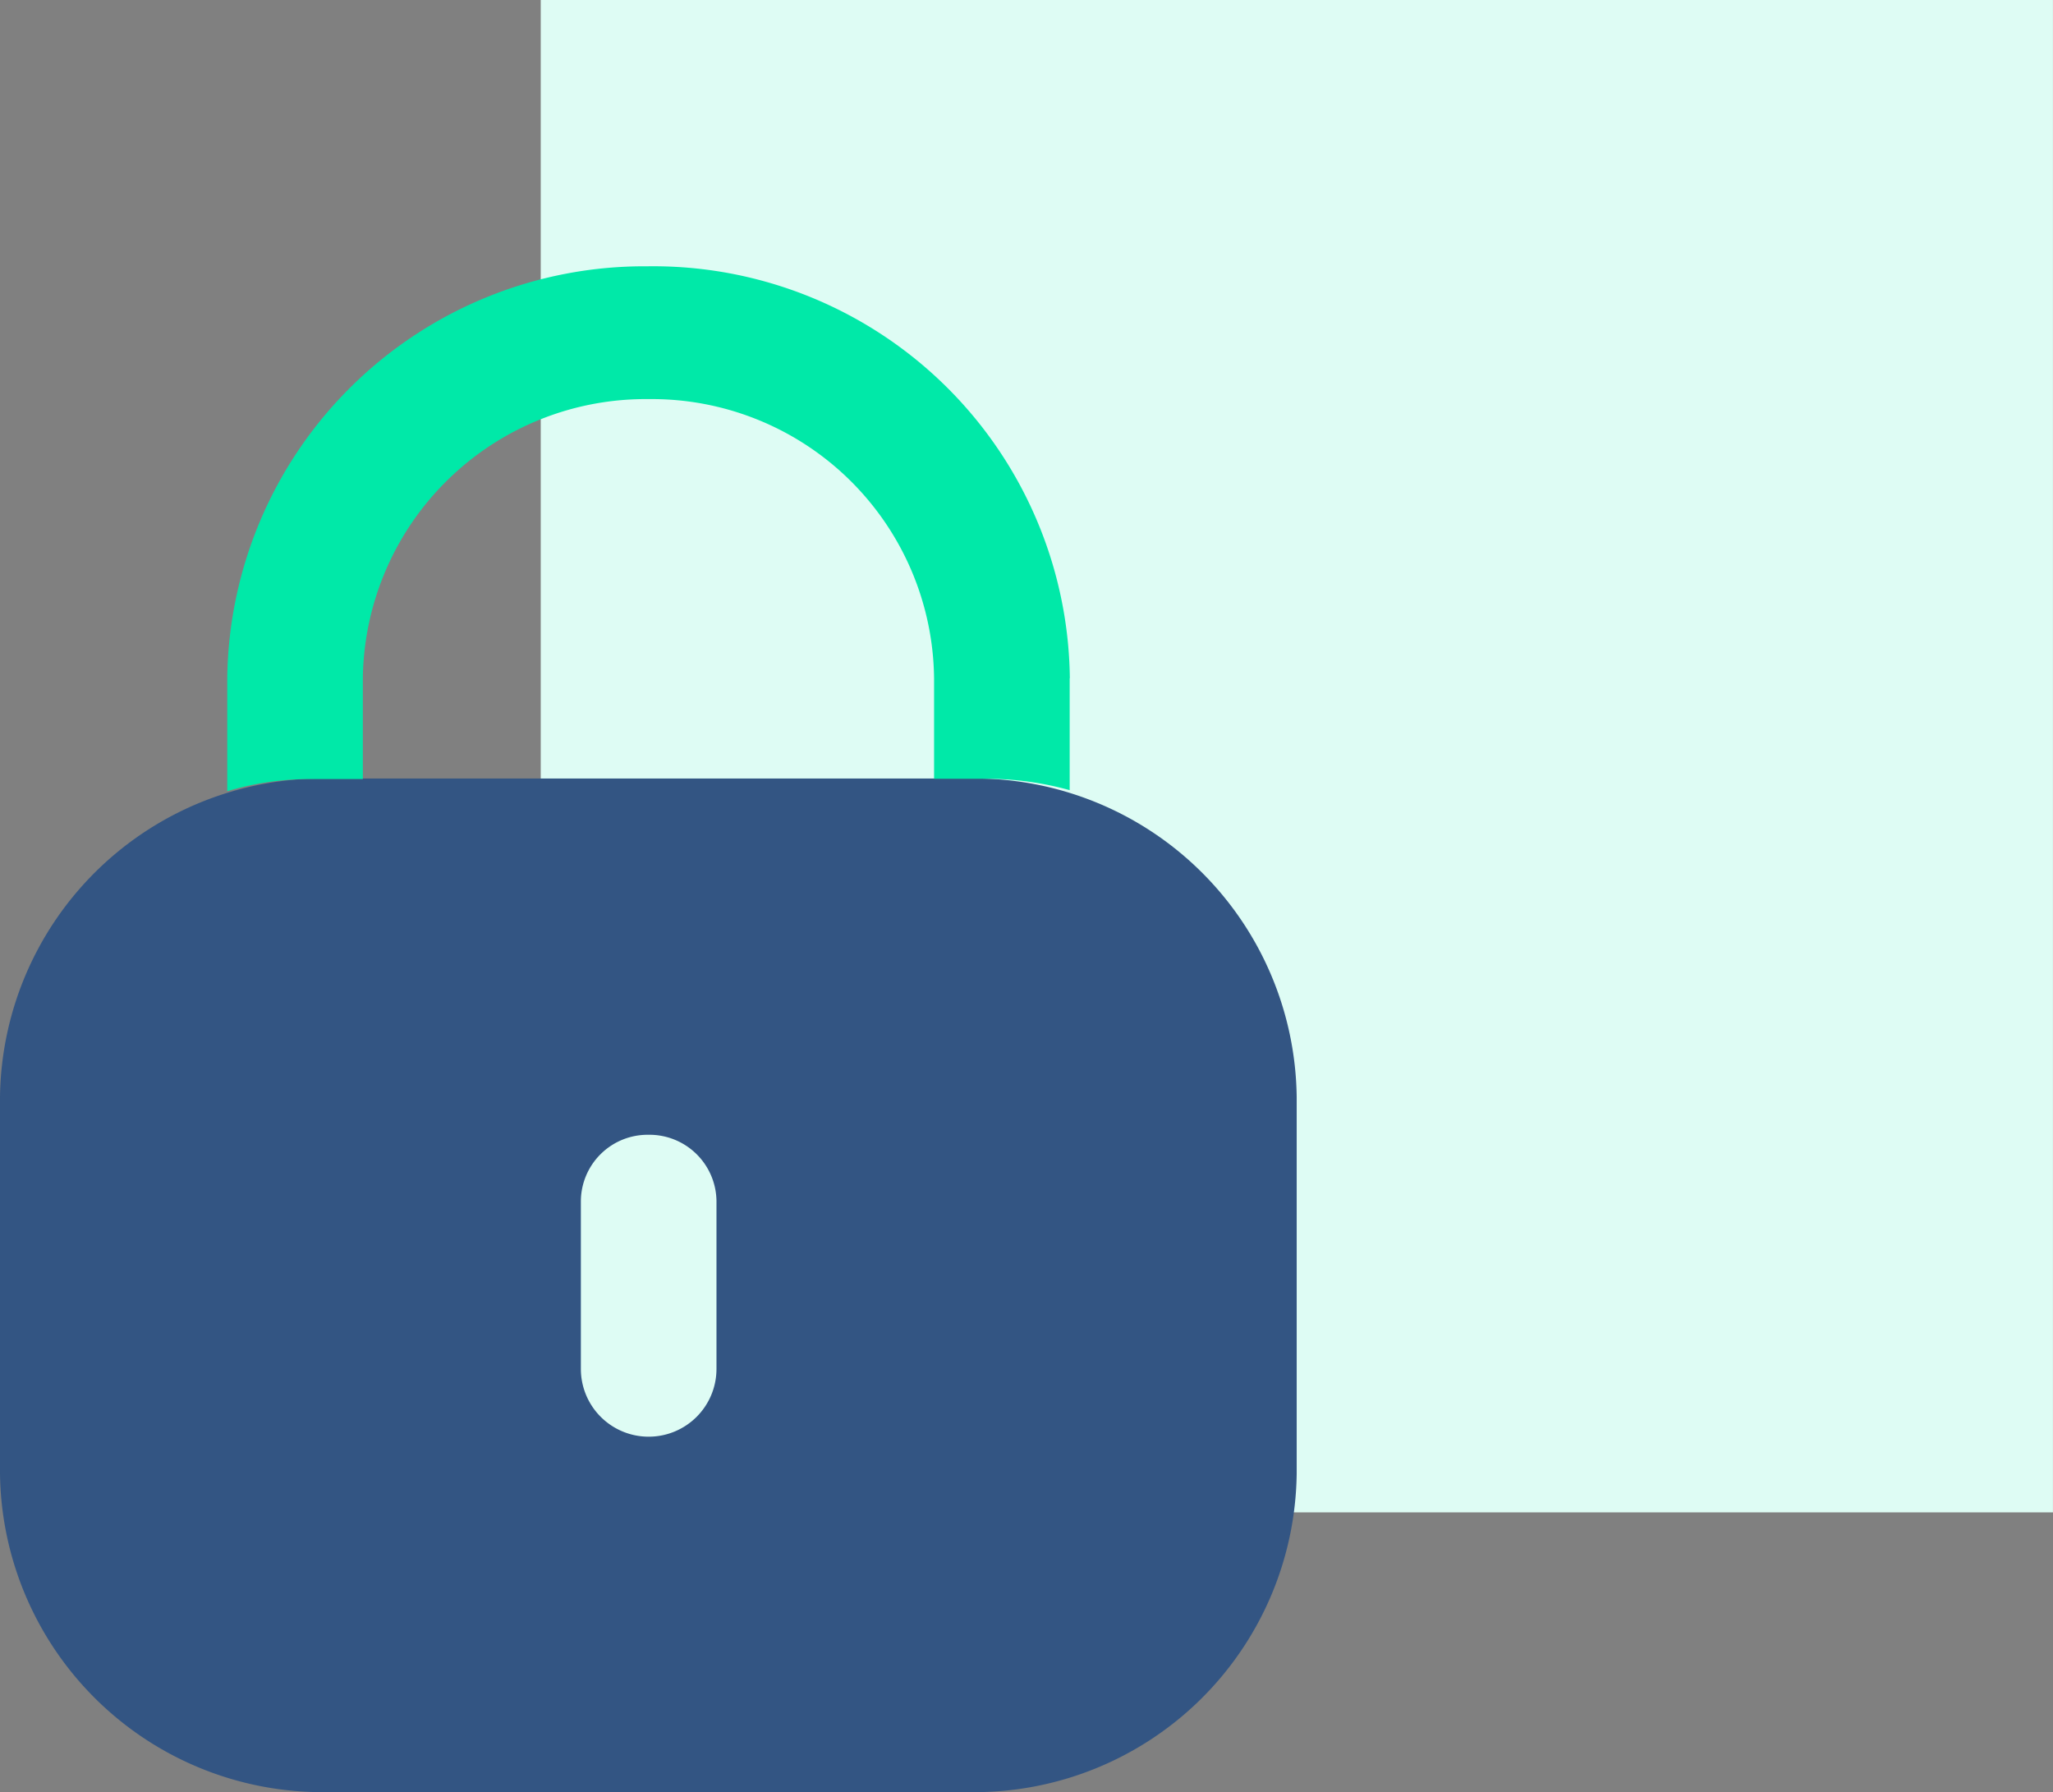
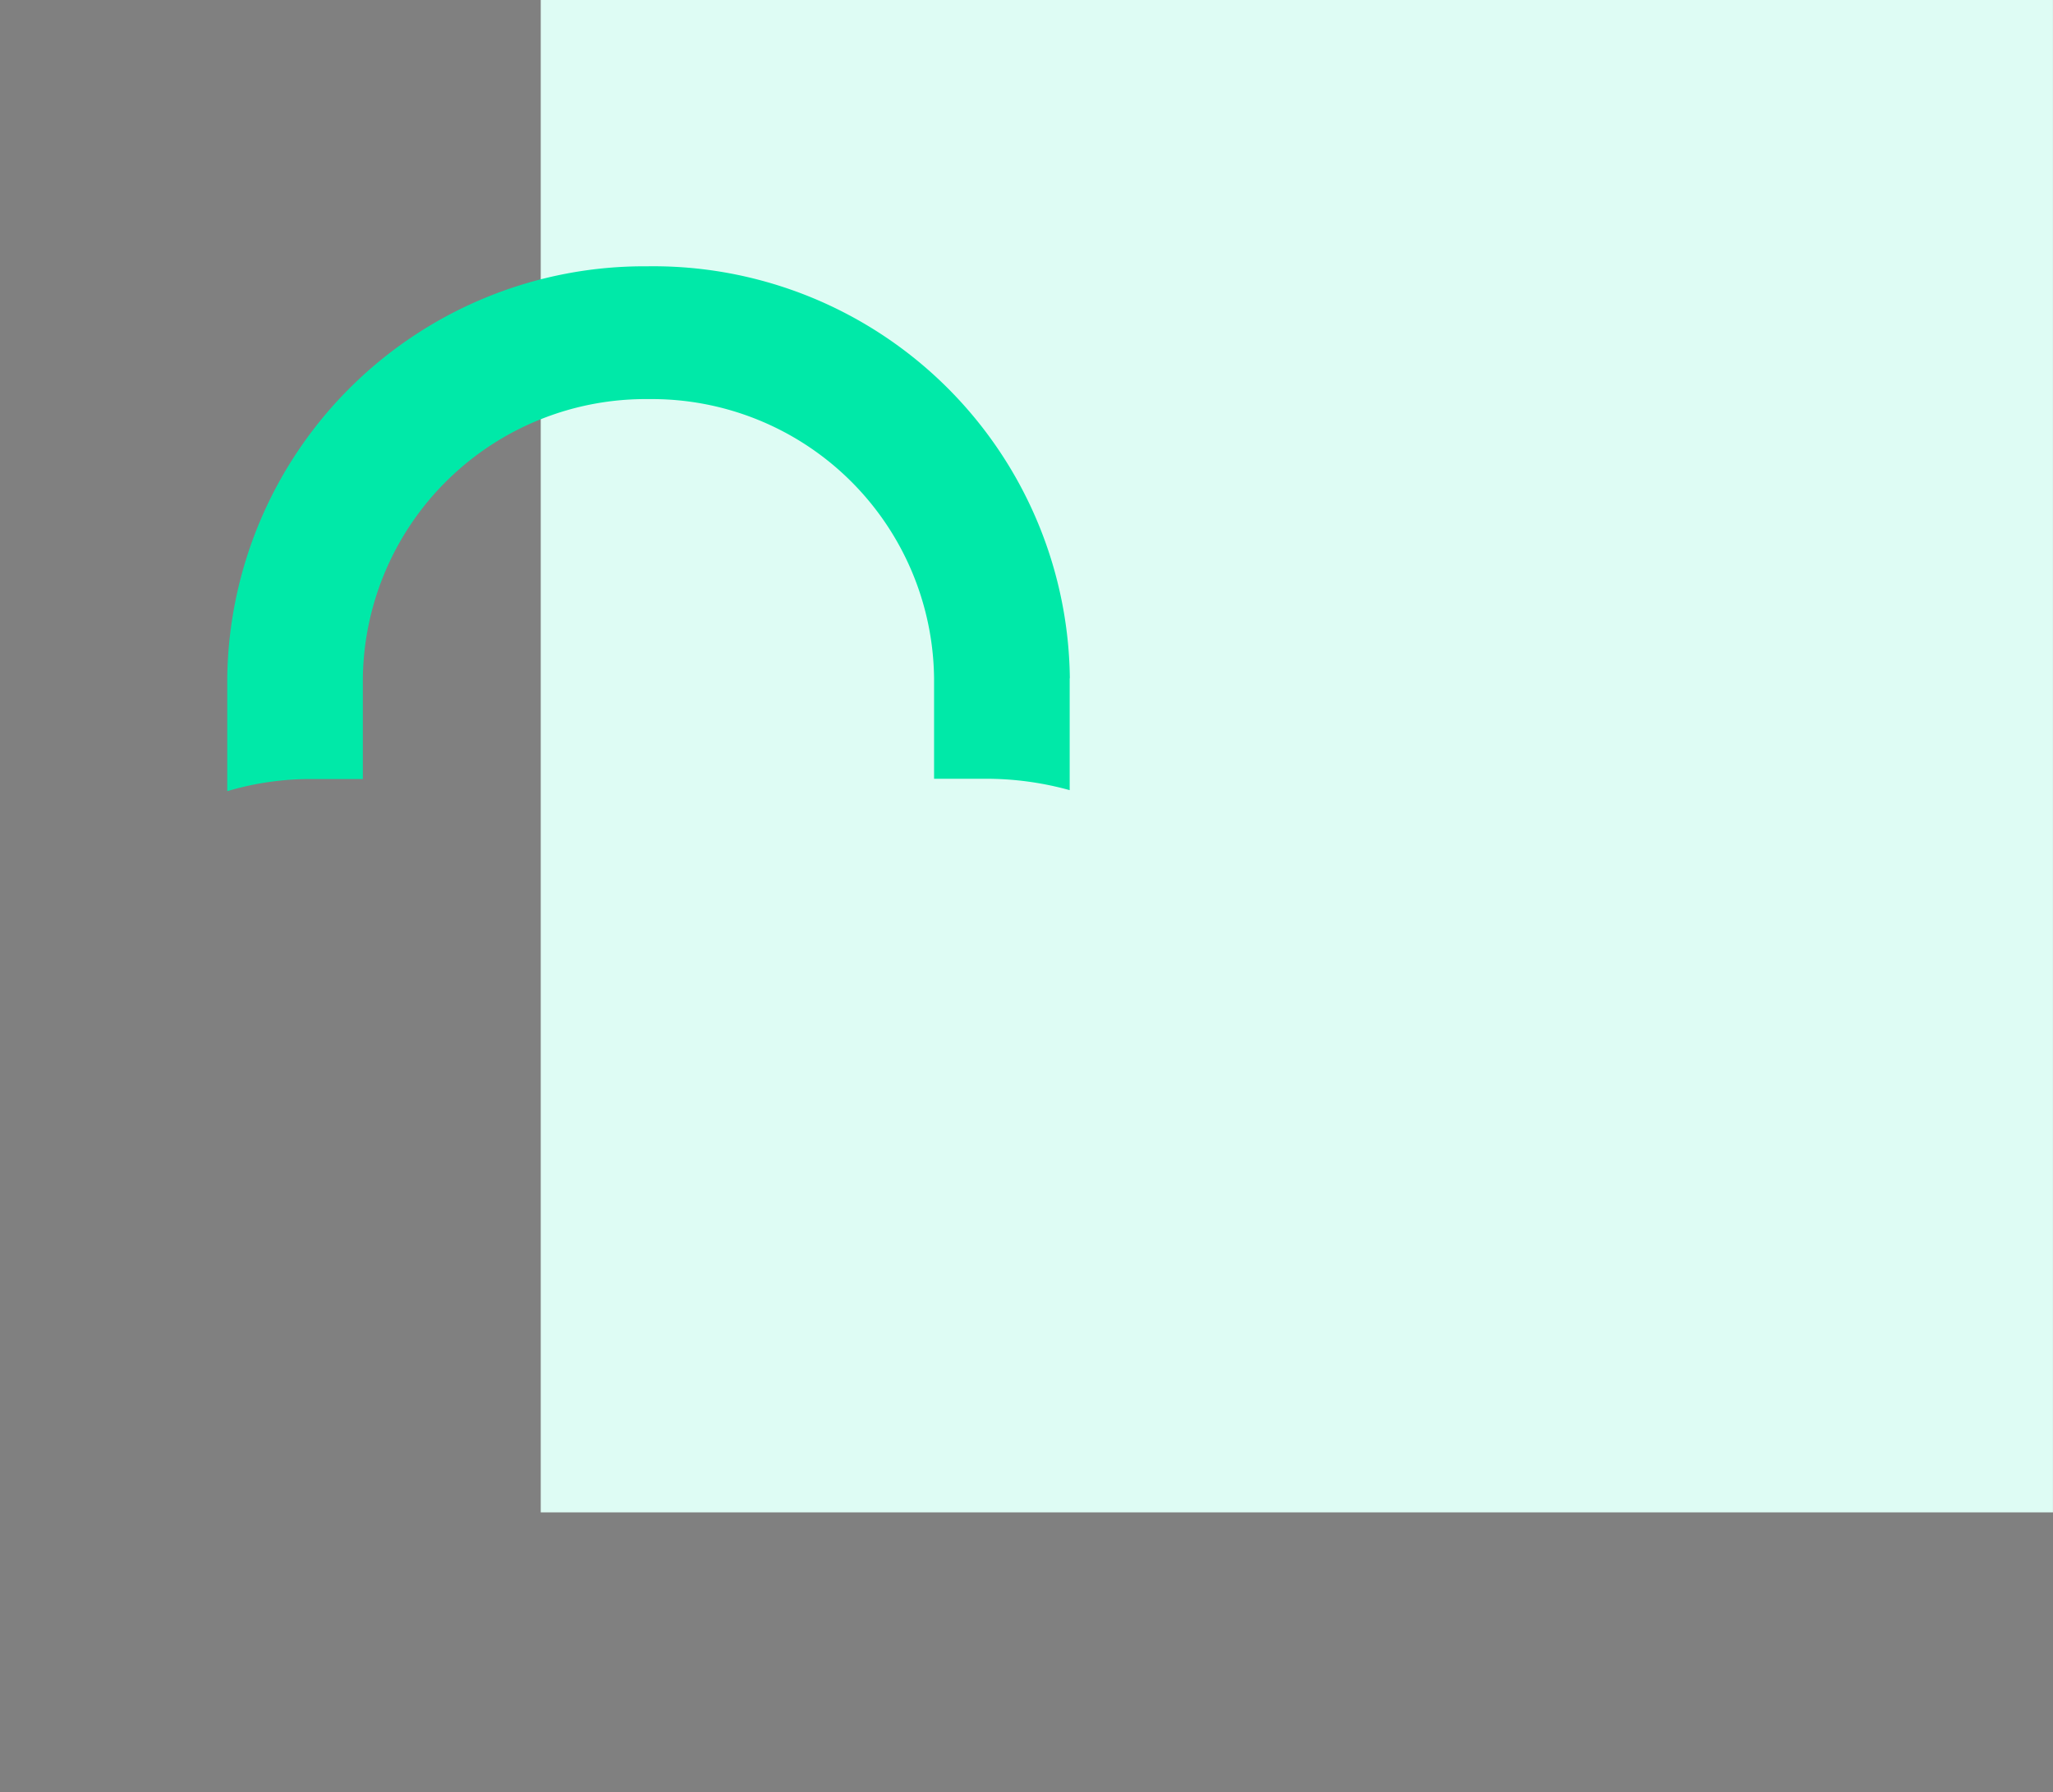
<svg xmlns="http://www.w3.org/2000/svg" width="43.646" height="38.098" viewBox="0 0 43.646 38.098">
  <rect x="0" y="0" width="43.646" height="38.098" fill="#808080" stroke="none" />
  <g transform="translate(0)">
    <g transform="translate(11.496)">
      <path d="M1856.282,2100.324v32.15h-32.149v-32.15Z" transform="translate(-1824.133 -2100.324)" fill="#defcf4" fill-rule="evenodd" />
    </g>
    <g transform="translate(0 5.66)">
      <g transform="translate(0 0)">
-         <path d="M-40.6,882.038H-54.321a6.856,6.856,0,0,1-6.924-6.77v-8.007a6.856,6.856,0,0,1,6.924-6.771H-40.6a6.853,6.853,0,0,1,6.922,6.771v8.007A6.855,6.855,0,0,1-40.6,882.038Zm-6.862-13.974a1.42,1.42,0,0,0-1.434,1.4v3.578a1.441,1.441,0,0,0,1.443,1.44,1.441,1.441,0,0,0,1.44-1.44v-3.578A1.426,1.426,0,0,0-47.459,868.064Z" transform="translate(61.245 -849.601)" fill="#335583" />
        <path d="M-40.355,862.534v2.379a6.645,6.645,0,0,0-1.813-.242h-1.07v-2.138A6,6,0,0,0-49.3,856.6h0a6.013,6.013,0,0,0-6.082,5.9v2.177h-1.054a6.177,6.177,0,0,0-1.829.258v-2.4a8.866,8.866,0,0,1,8.931-8.758,8.856,8.856,0,0,1,8.982,8.73v.028" transform="translate(63.096 -853.776)" fill="#00e9a8" />
      </g>
    </g>
  </g>
</svg>